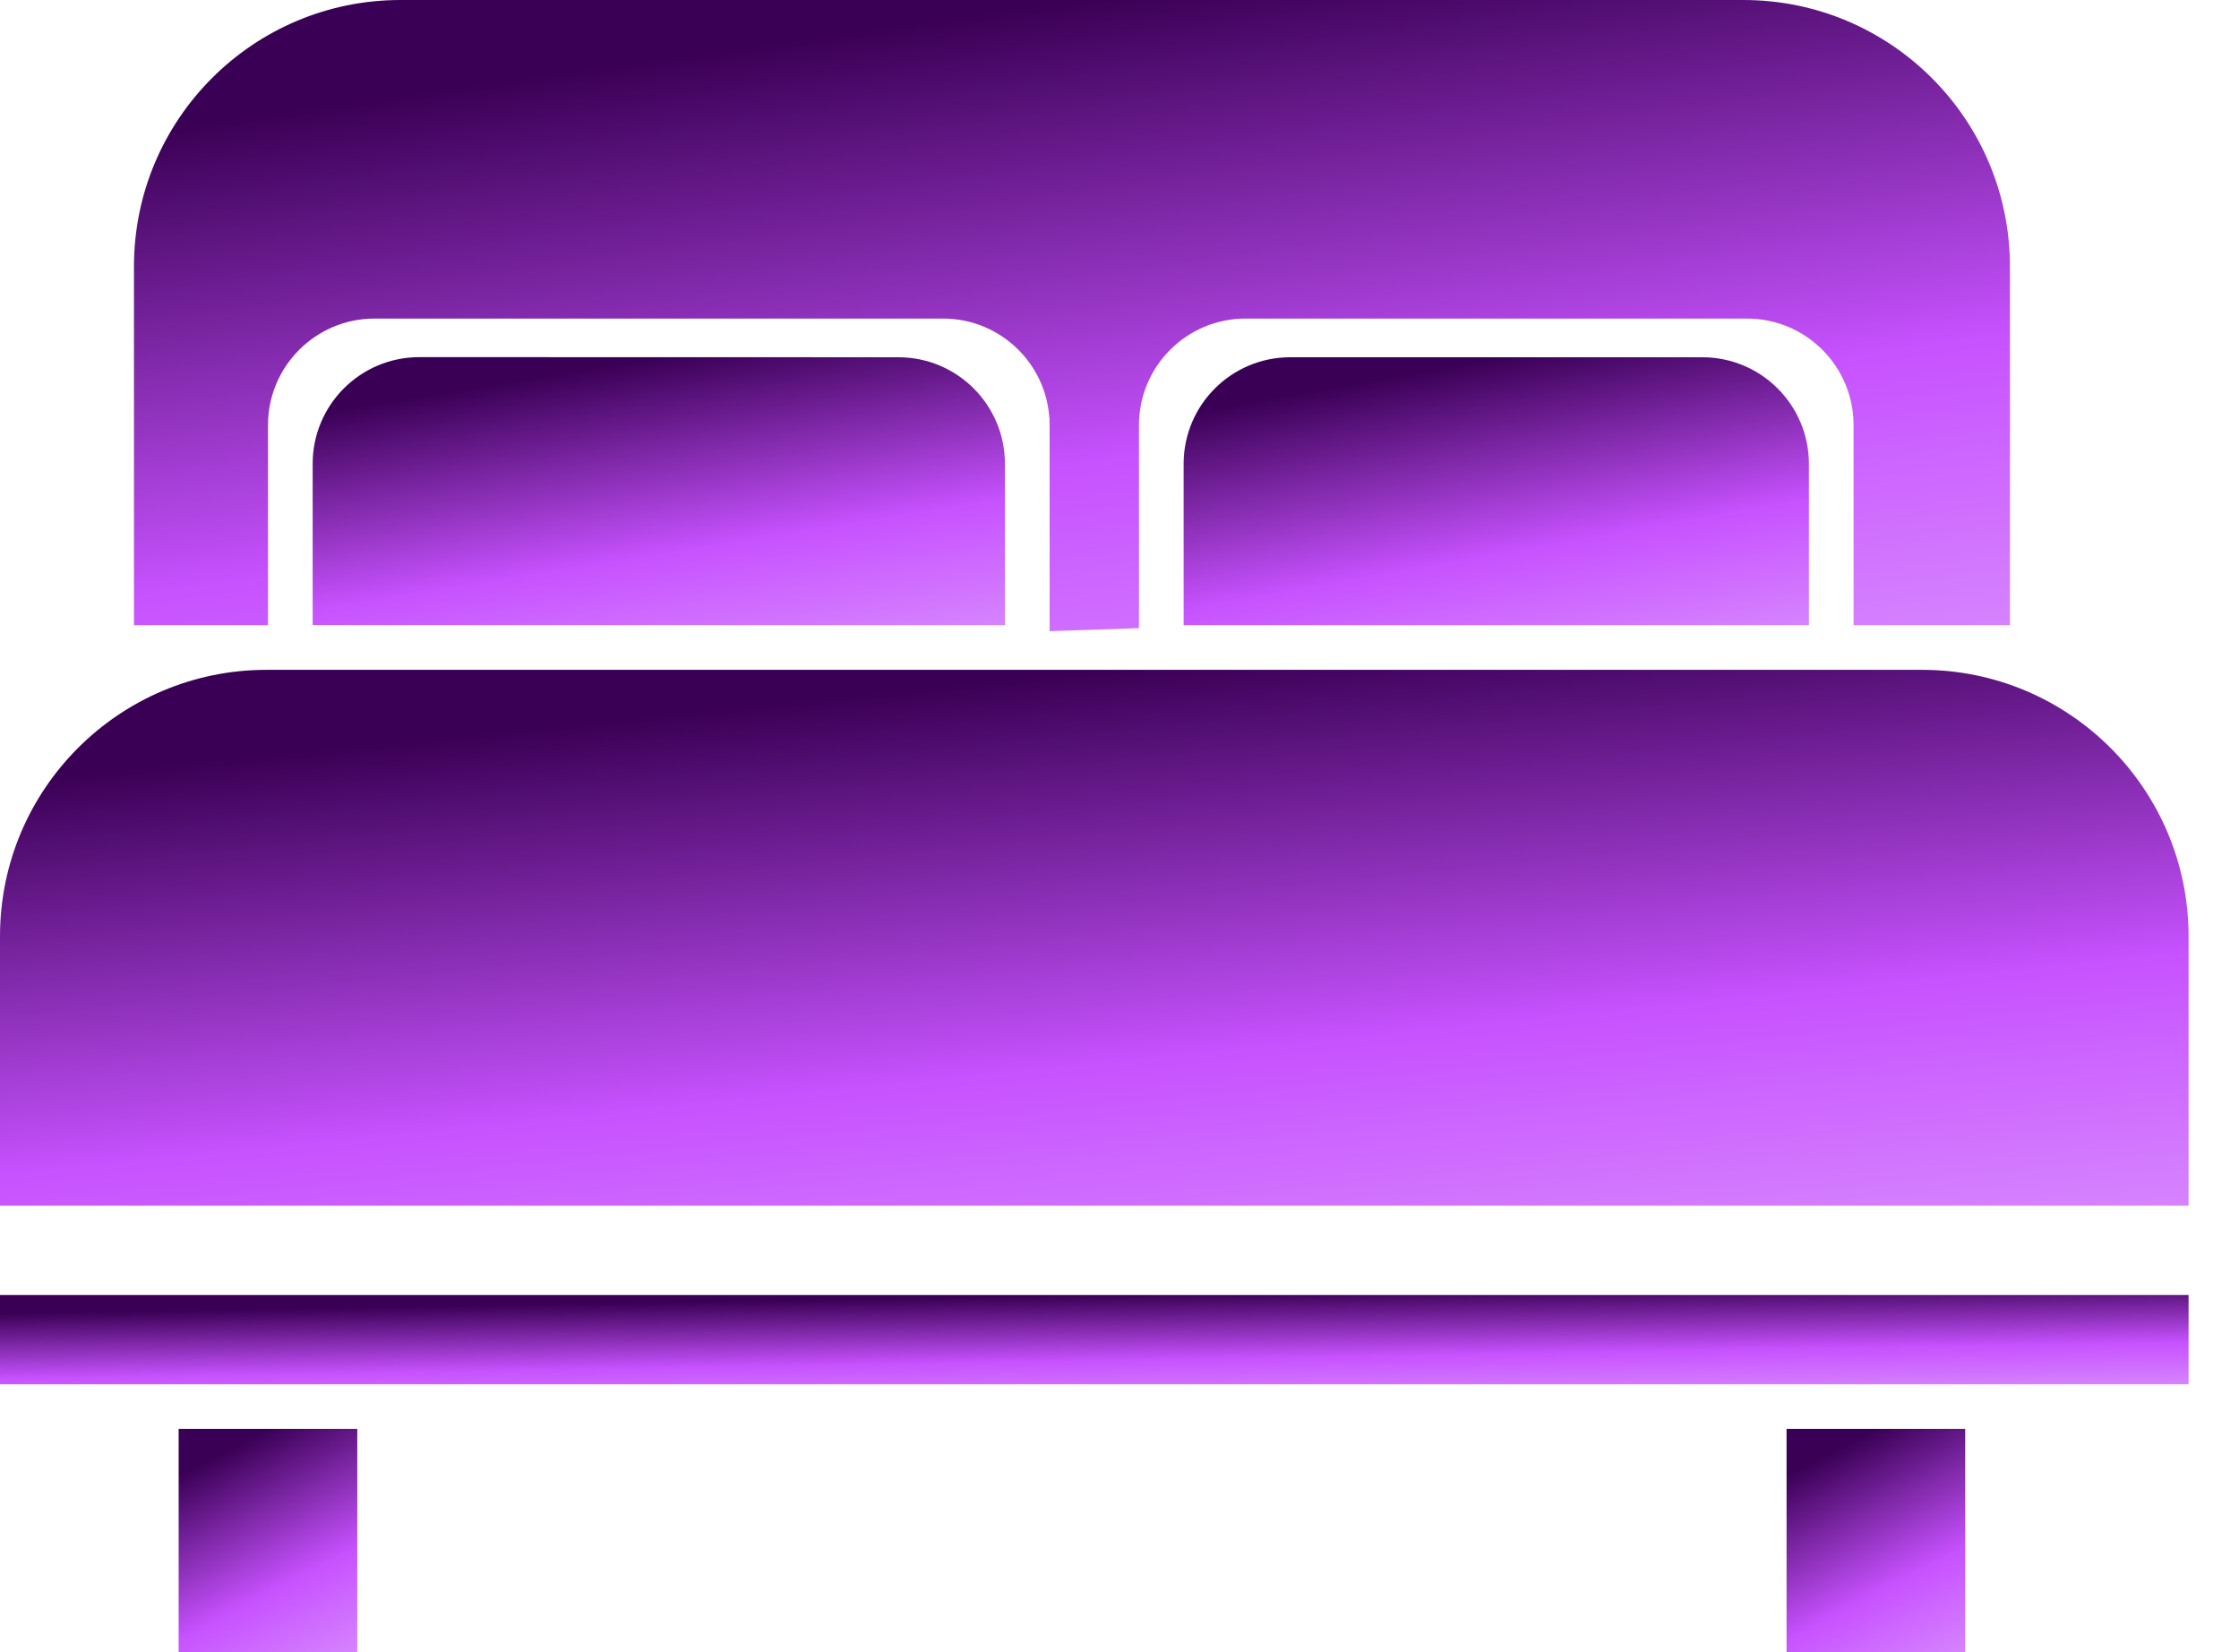
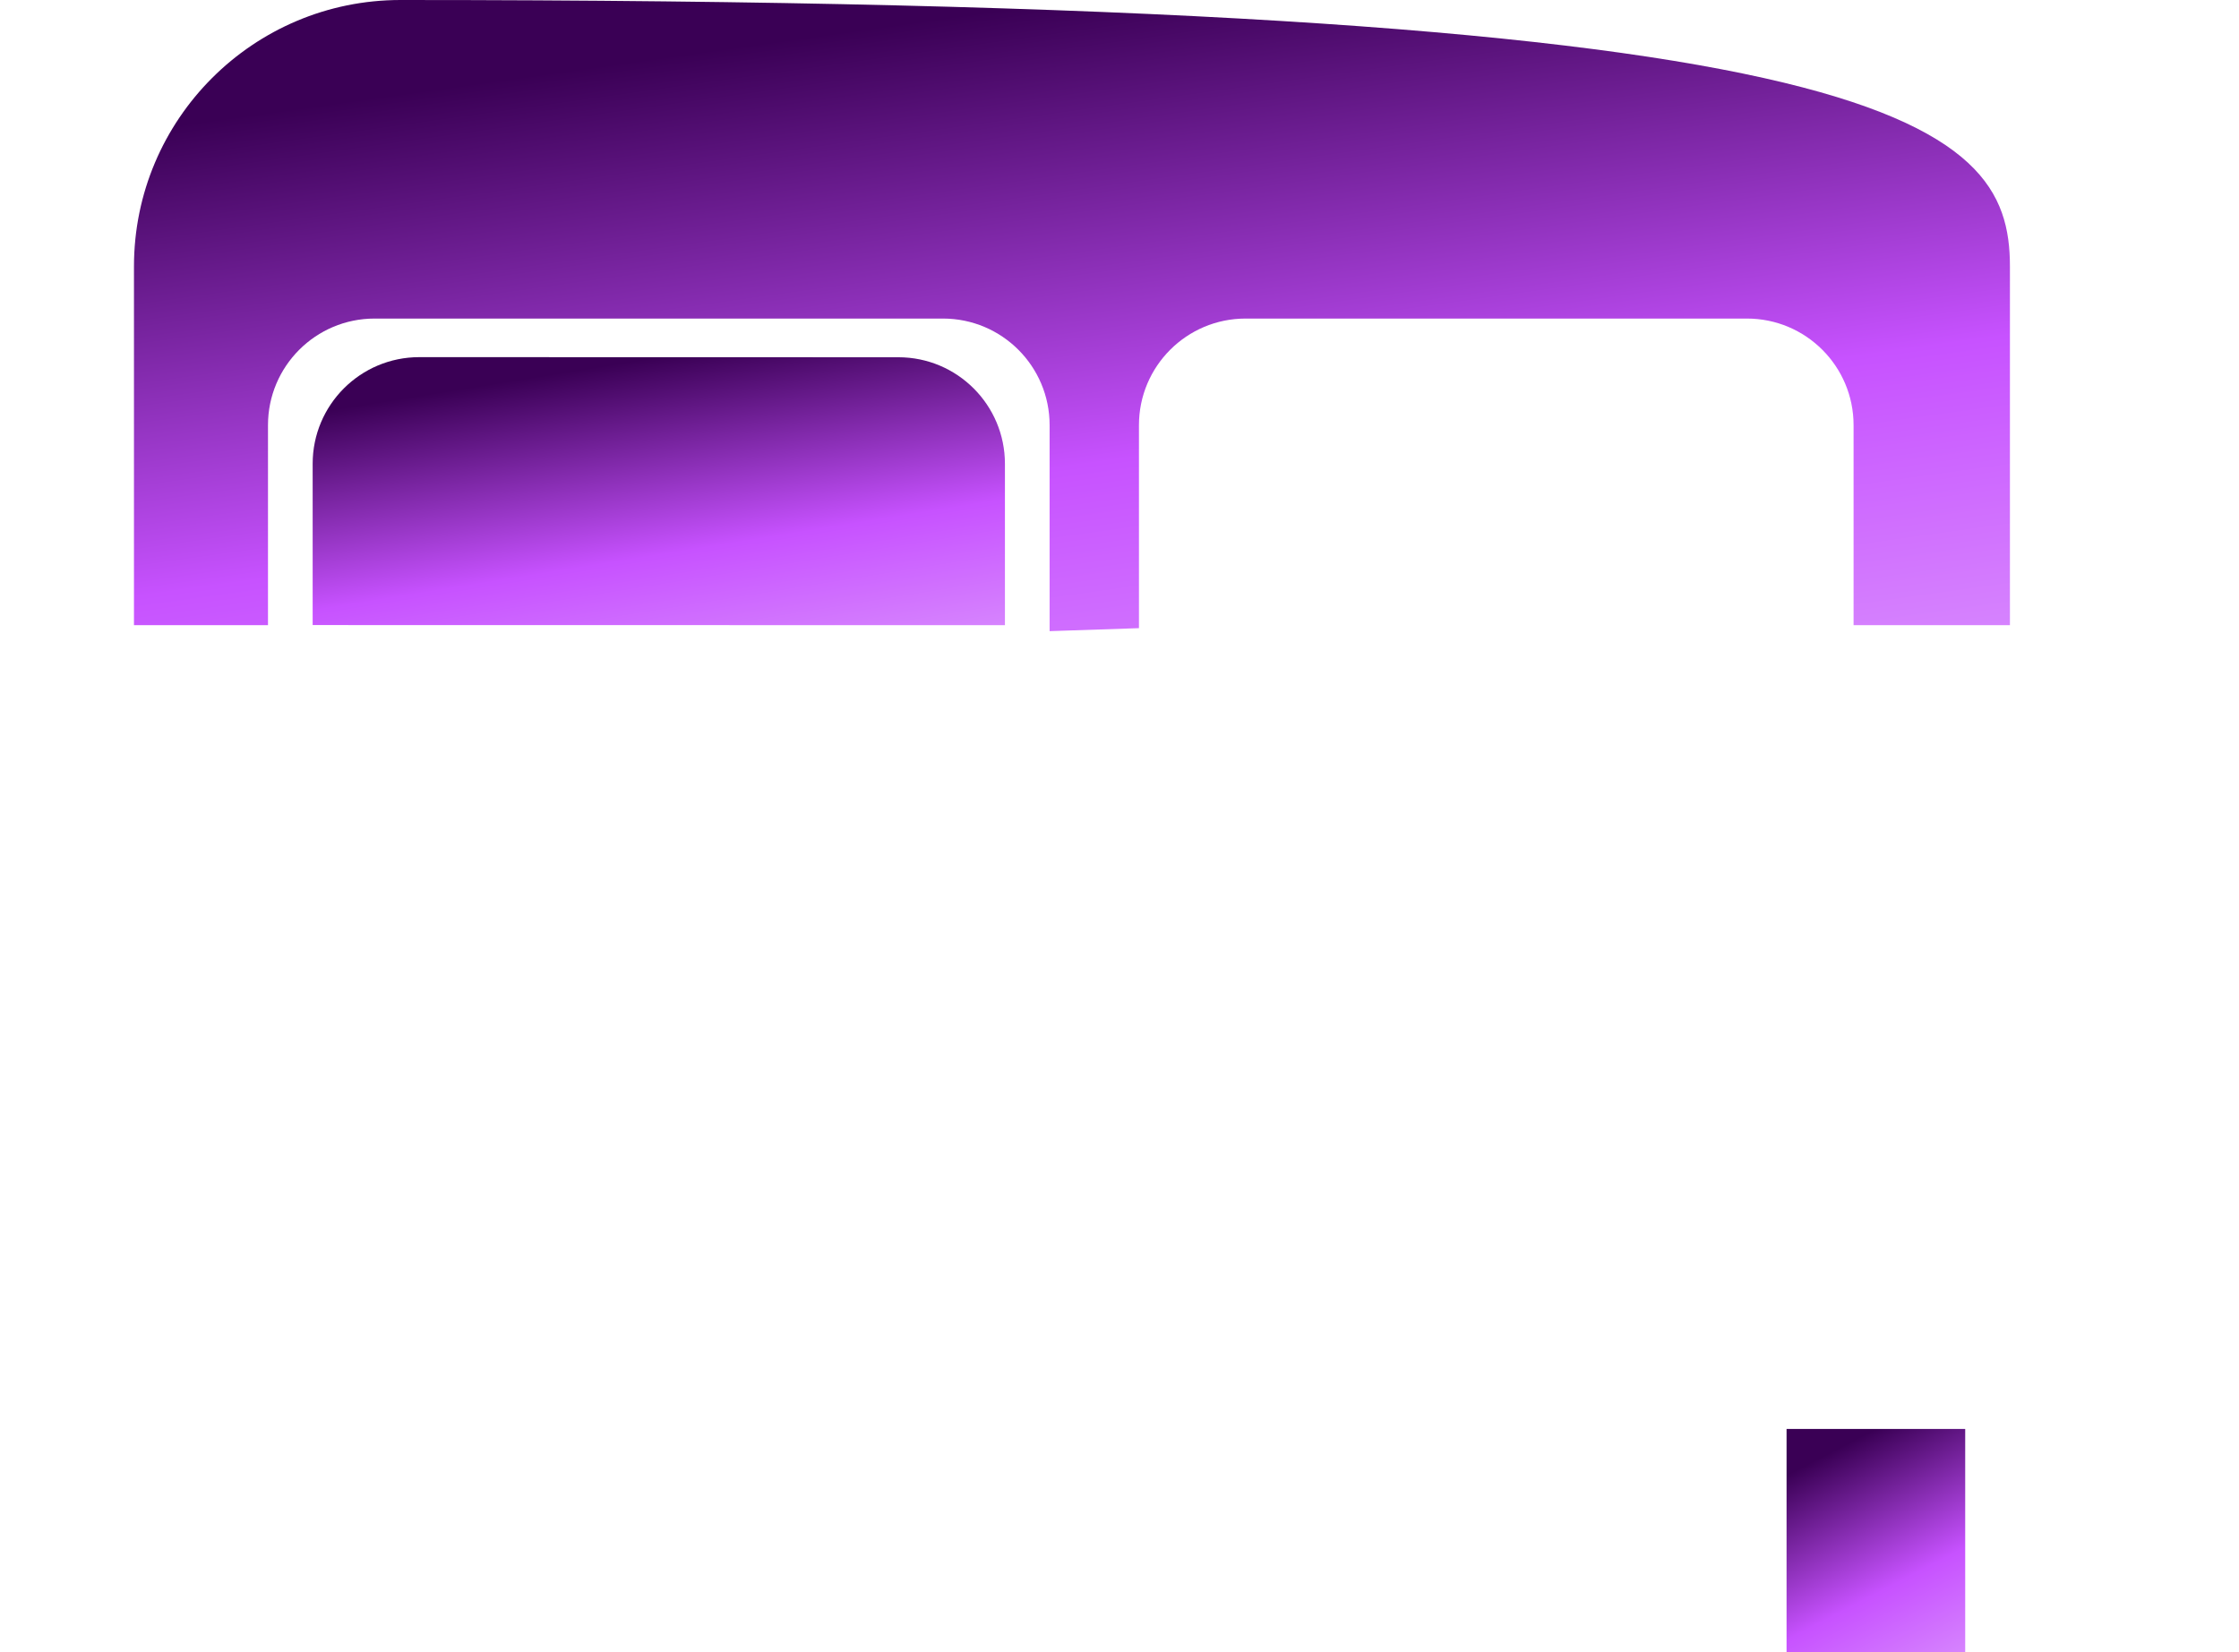
<svg xmlns="http://www.w3.org/2000/svg" width="42" height="31" viewBox="0 0 42 31" fill="none">
-   <path d="M2.513 5C2.513 2.239 4.752 0 7.513 0H32.703C35.464 0 37.703 2.239 37.703 5V11.73H34.77V7.977C34.77 6.873 33.875 5.977 32.77 5.977H23.365C22.26 5.977 21.365 6.873 21.365 7.977V11.786L19.689 11.842V7.977C19.689 6.873 18.794 5.977 17.689 5.977H7.027C5.922 5.977 5.027 6.873 5.027 7.977V11.73H2.513V5Z" fill="url(#paint0_linear_272_453)" />
-   <path d="M0 17.568C0 14.807 2.239 12.568 5 12.568H36.054C38.816 12.568 41.054 14.807 41.054 17.568V22.622H0V17.568Z" fill="url(#paint1_linear_272_453)" />
-   <rect y="24.297" width="41.054" height="1.676" fill="url(#paint2_linear_272_453)" />
-   <rect x="3.351" y="26.811" width="3.351" height="4.189" fill="url(#paint3_linear_272_453)" />
+   <path d="M2.513 5C2.513 2.239 4.752 0 7.513 0C35.464 0 37.703 2.239 37.703 5V11.73H34.77V7.977C34.77 6.873 33.875 5.977 32.77 5.977H23.365C22.26 5.977 21.365 6.873 21.365 7.977V11.786L19.689 11.842V7.977C19.689 6.873 18.794 5.977 17.689 5.977H7.027C5.922 5.977 5.027 6.873 5.027 7.977V11.73H2.513V5Z" fill="url(#paint0_linear_272_453)" />
  <rect x="33.513" y="26.811" width="3.351" height="4.189" fill="url(#paint4_linear_272_453)" />
  <path d="M5.865 8.701C5.865 7.597 6.76 6.701 7.865 6.701L16.852 6.703C17.956 6.703 18.851 7.598 18.851 8.703V11.73L5.865 11.728V8.701Z" fill="url(#paint5_linear_272_453)" />
-   <path d="M22.203 8.703C22.203 7.599 23.098 6.703 24.203 6.703H31.932C33.037 6.703 33.932 7.599 33.932 8.703V11.73H22.203V8.703Z" fill="url(#paint6_linear_272_453)" />
  <defs>
    <linearGradient id="paint0_linear_272_453" x1="20.108" y1="1.65437e-07" x2="22.12" y2="14.403" gradientUnits="userSpaceOnUse">
      <stop stop-color="#3A0055" />
      <stop offset="0.596" stop-color="#C752FF" />
      <stop offset="1" stop-color="#D787FE" />
    </linearGradient>
    <linearGradient id="paint1_linear_272_453" x1="20.527" y1="12.568" x2="21.782" y2="24.908" gradientUnits="userSpaceOnUse">
      <stop stop-color="#3A0055" />
      <stop offset="0.596" stop-color="#C752FF" />
      <stop offset="1" stop-color="#D787FE" />
    </linearGradient>
    <linearGradient id="paint2_linear_272_453" x1="20.527" y1="24.297" x2="20.562" y2="26.374" gradientUnits="userSpaceOnUse">
      <stop stop-color="#3A0055" />
      <stop offset="0.596" stop-color="#C752FF" />
      <stop offset="1" stop-color="#D787FE" />
    </linearGradient>
    <linearGradient id="paint3_linear_272_453" x1="5.027" y1="26.811" x2="7.151" y2="30.903" gradientUnits="userSpaceOnUse">
      <stop stop-color="#3A0055" />
      <stop offset="0.596" stop-color="#C752FF" />
      <stop offset="1" stop-color="#D787FE" />
    </linearGradient>
    <linearGradient id="paint4_linear_272_453" x1="35.189" y1="26.811" x2="37.313" y2="30.903" gradientUnits="userSpaceOnUse">
      <stop stop-color="#3A0055" />
      <stop offset="0.596" stop-color="#C752FF" />
      <stop offset="1" stop-color="#D787FE" />
    </linearGradient>
    <linearGradient id="paint5_linear_272_453" x1="12.358" y1="6.701" x2="13.335" y2="12.78" gradientUnits="userSpaceOnUse">
      <stop stop-color="#3A0055" />
      <stop offset="0.596" stop-color="#C752FF" />
      <stop offset="1" stop-color="#D787FE" />
    </linearGradient>
    <linearGradient id="paint6_linear_272_453" x1="28.067" y1="6.703" x2="29.143" y2="12.745" gradientUnits="userSpaceOnUse">
      <stop stop-color="#3A0055" />
      <stop offset="0.596" stop-color="#C752FF" />
      <stop offset="1" stop-color="#D787FE" />
    </linearGradient>
  </defs>
</svg>